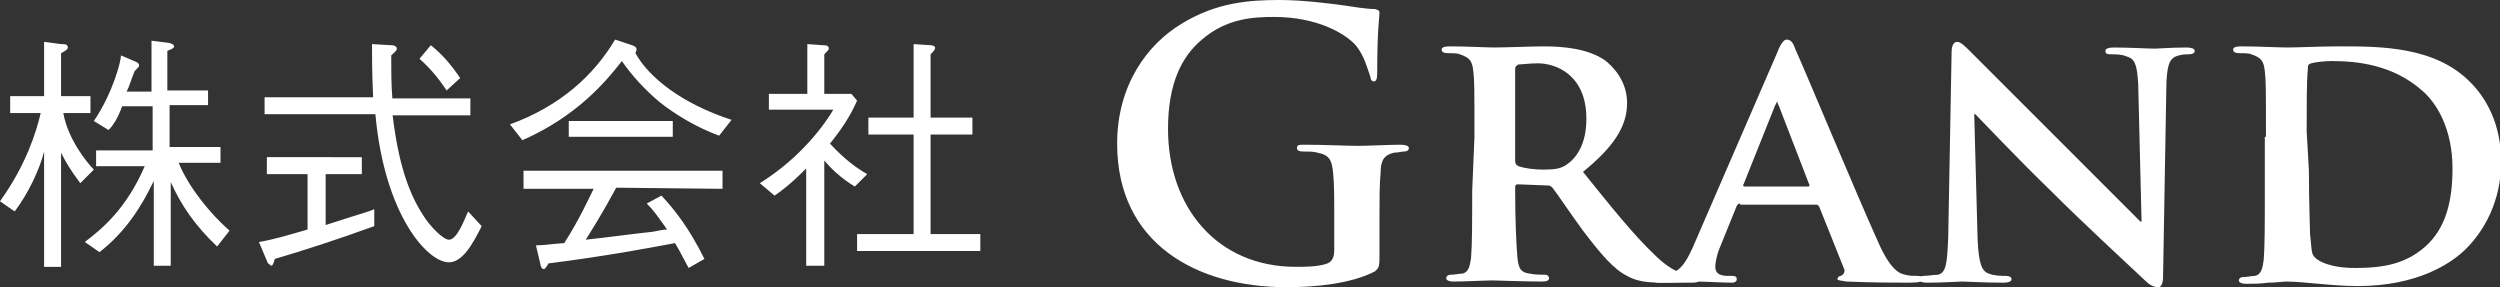
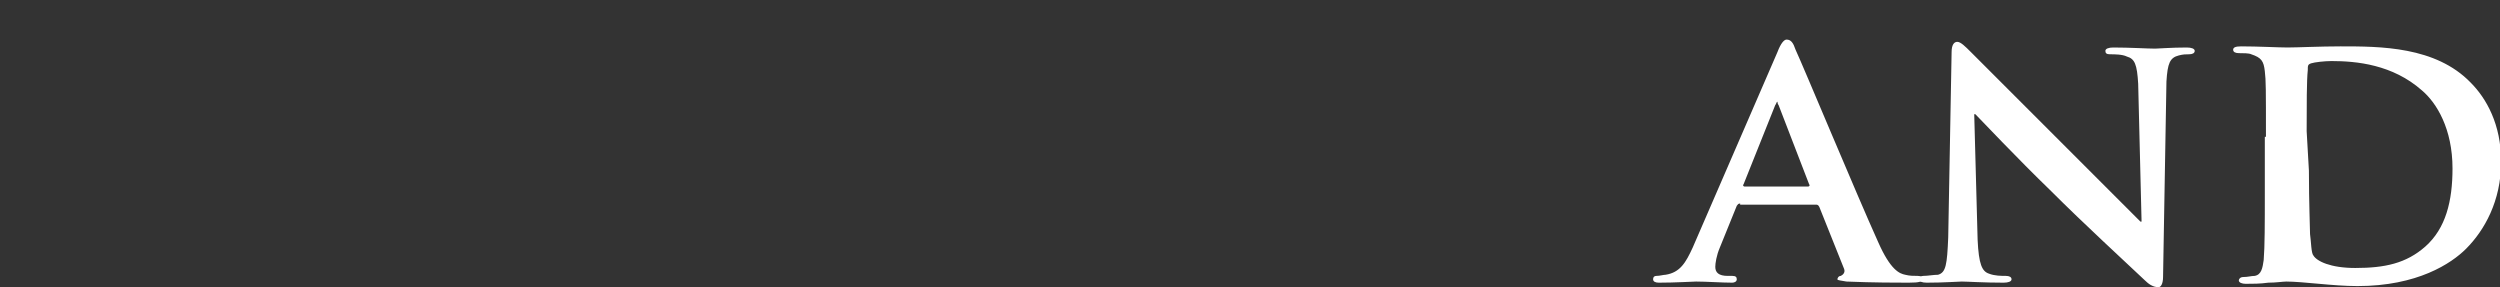
<svg xmlns="http://www.w3.org/2000/svg" version="1.1" id="レイヤー_1" x="0" y="0" viewBox="0 0 221.1 25.4" xml:space="preserve">
  <rect x="0" y="0" width="221.1" height="25.4" fill="#333333" stroke="none" />
  <style>.st0{fill:#fff}</style>
-   <path class="st0" d="M7.1 16.2c-.9-1.2-1.3-1.9-1.7-2.7v10.1H3.9V13.4c-.4 1.6-1.4 3.7-2.6 5.3L0 17.8c2.3-3.2 3.2-6.1 3.6-7.8H.9V8.5h3V3.7l1.5.2c.3 0 .6 0 .6.3 0 .2-.4.4-.6.5v3.8H8V10H5.6c.4 2.3 2.1 4.4 2.7 5l-1.2 1.2zm12.1 5.6c-2-1.9-3.2-3.7-4.1-5.7v7.4h-1.5V16c-1.1 2.3-2.5 4.5-4.8 6.3l-1.3-.9c1.6-1.2 3.7-3 5.3-6.7H8.5v-1.4h5V9.4h-2.7c-.4 1.1-.8 1.7-1.2 2.1l-1.3-.8c1.7-2.5 2.4-5.3 2.4-5.8l1.4.6c.1.1.2.1.2.3 0 .1-.1.2-.4.5-.4 1-.4 1.2-.7 1.8h2.2V3.6l1.6.2c.3.1.4.2.4.3 0 .2-.4.3-.6.4V8h3.6v1.3H15V13h4.5v1.4h-3.7c.9 2.2 2.8 4.5 4.5 6l-1.1 1.4zm9.6-1.9c3.4-1.1 3.9-1.2 4.3-1.4V20c-3.3 1.2-6.4 2.2-8.8 2.9-.1.4-.2.6-.3.6s-.2-.2-.3-.2l-.8-1.9c1.3-.2 2.9-.7 4.3-1.1v-4.9h-3.6v-1.5H32v1.5h-3.2v4.5zm5.9-9.9c.5 4.3 1.4 7 2.7 9 .6 1 1.8 2.2 2.3 2.2.7 0 1.3-1.6 1.7-2.5l1.2 1.3c-.8 1.6-1.7 3.2-2.9 3.2-1.9 0-5.7-4.2-6.5-13.1h-9.8V8.6H33c-.1-2.2-.1-3.5-.1-4.7l1.7.1c.4 0 .5.2.5.3 0 .2-.3.4-.5.6 0 1.3 0 2.6.1 3.8h6.9v1.5h-6.9V10zm3.4-6c1 .8 1.7 1.6 2.6 2.9L39.5 8c-.8-1.2-1.5-2-2.4-2.8l1-1.2zm25.5 8c-1.9-.7-3.8-1.8-5.3-3C57 7.9 55.9 6.7 55 5.4c-1.4 1.8-4 4.9-8.8 7L45.1 11c4.4-1.6 7.4-4.3 9.3-7.5l1.5.5c.3.1.4.2.4.4 0 .1-.1.2-.1.3 1.2 2.2 4.2 4.5 8.5 5.9L63.6 12zm-9.1 4.6c-1.3 2.4-2.2 3.8-2.7 4.6 1.9-.2 4-.5 5.9-.7.6-.1.9-.2 1.3-.2-1-1.4-1.2-1.7-1.8-2.3l1.3-.7c1.2 1.3 2.4 2.8 3.8 5.6l-1.4.8C60 22 60 22 59.7 21.5c-2.7.5-5.8 1.1-11.2 1.8-.1.2-.3.5-.4.5-.2 0-.3-.3-.3-.4l-.4-1.7c.7 0 1.1-.1 2.5-.2 1.3-2 2.3-4.2 2.6-4.8h-6.2v-1.6h17.6v1.6l-9.4-.1zm-4.2-4.5v-1.4h9.2v1.4h-9.2zm21 2.8c-1.4 1.4-2.2 2-2.8 2.4l-1.3-1.1c3.7-2.3 5.8-5.3 6.5-6.5H68V8.3h3.4V3.9l1.4.1c.2 0 .5 0 .5.3 0 .1-.1.2-.4.5v3.5h2.4l.5.6c-.6 1.4-1.5 2.7-2.4 3.8 1.3 1.4 2.4 2.2 3.3 2.7l-1.1 1.1c-1.3-.8-2.1-1.6-2.7-2.3v9.3h-1.6v-8.6zm9.5-11l1.5.1c.2 0 .4.1.4.2 0 .2-.1.3-.4.6v5.6H86v1.5h-3.7v8.8h4.4v1.5H75.8v-1.5h5v-8.8h-4v-1.5h4V3.9zM122 22.8c0 .9-.1.9-.4 1.2-2.1 1.1-5.3 1.4-7.8 1.4-7.9 0-15-3.8-15-12.7 0-5.2 2.7-8.8 5.7-10.6 3.1-1.9 6-2.1 8.7-2.1 2.2 0 5.1.4 5.8.5.7.1 1.8.3 2.6.3.4.1.4.2.4.4 0 .3-.2 1.3-.2 5.3 0 .5-.1.7-.3.7-.2 0-.3-.2-.3-.4-.3-.8-.5-1.8-1.3-2.8-1-1.1-3.5-2.5-7.2-2.5-1.8 0-4.2.1-6.4 2-1.8 1.5-3 3.9-3 7.9 0 7 4.4 12.2 11.3 12.2.8 0 2 0 2.8-.3.5-.2.6-.7.6-1.2v-3c0-1.6 0-2.9-.1-3.8-.1-1.1-.3-1.6-1.4-1.8-.3-.1-.8-.1-1.3-.1-.3 0-.5-.1-.5-.3 0-.3.2-.3.7-.3 1.7 0 3.7.1 4.7.1s2.7-.1 3.8-.1c.4 0 .7.1.7.3 0 .2-.2.3-.4.3-.3 0-.5.1-.9.1-.9.2-1.2.7-1.2 1.8-.1 1-.1 2.3-.1 3.9v3.6zm8.4-10.7c0-4.2 0-5-.1-5.8-.1-.9-.3-1.2-1.2-1.5-.2-.1-.7-.1-1.1-.1-.3 0-.5-.1-.5-.3 0-.2.2-.3.7-.3 1.5 0 3.3.1 3.9.1 1 0 3.5-.1 4.4-.1 1.8 0 3.9.2 5.4 1.2.8.6 2 1.9 2 3.8 0 2.1-1.2 3.9-3.9 6.1 2.5 3.1 4.5 5.6 6.3 7.3 1.6 1.6 2.6 1.7 3 1.8.3.1.4.1.7.1.2 0 .3.2.3.3 0 .2-.2.3-.6.3H147c-1.6 0-2.4-.2-3.1-.6-1.2-.6-2.3-1.9-3.9-4-1.1-1.5-2.3-3.3-2.7-3.8-.2-.2-.3-.2-.5-.2l-2.6-.1c-.1 0-.2.1-.2.2v.4c0 2.5.1 4.7.2 5.9.1.8.2 1.3 1.1 1.4.4.1 1.1.1 1.4.1.2 0 .3.2.3.3 0 .2-.2.3-.6.3-1.7 0-4-.1-4.4-.1-.6 0-2.4.1-3.5.1-.3 0-.6-.1-.6-.3 0-.1.1-.3.4-.3.4 0 .7-.1 1-.1.6-.1.7-.7.8-1.4.1-1.2.1-3.3.1-5.9l.2-4.8zm3.6 2.1c0 .3.1.4.3.5.6.2 1.4.3 2.2.3 1.1 0 1.5-.1 2-.4.9-.6 1.8-1.8 1.8-4.1 0-3.9-2.7-4.9-4.3-4.9-.7 0-1.4.1-1.7.1-.2.1-.3.2-.3.4v8.1z" />
  <path class="st0" d="M153.9 18c-.2 0-.2.1-.3.2l-1.5 3.7c-.3.7-.4 1.4-.4 1.7 0 .5.3.8 1.1.8h.4c.3 0 .4.1.4.3 0 .2-.2.3-.4.3-.9 0-2.3-.1-3.2-.1-.3 0-1.8.1-3.3.1-.3 0-.5-.1-.5-.3 0-.2.1-.3.3-.3.3 0 .6-.1.8-.1 1.3-.2 1.8-1.1 2.4-2.4l7.5-17.3c.3-.8.6-1.1.8-1.1.4 0 .6.3.8.9.7 1.5 5.4 12.8 7.3 17 1.1 2.5 1.9 2.8 2.4 2.9.4.1.7.1 1.1.1.3 0 .4.1.4.3 0 .2-.2.3-1.2.3s-3.1 0-5.5-.1c-.5-.1-.8-.1-.8-.2s.1-.3.3-.3c.2-.1.4-.3.3-.6l-2.2-5.5c-.1-.2-.2-.2-.3-.2h-6.7zm6-1.5c.1 0 .2-.1.1-.2l-2.7-7c-.1-.1-.1-.3-.1-.3-.1 0-.1.2-.2.3l-2.8 7c-.1.1 0 .2.1.2h5.6z" />
  <path class="st0" d="M174.9 21.2c.1 2.2.4 2.8 1 3 .5.2 1.1.2 1.5.2.3 0 .5.1.5.3 0 .2-.3.3-.7.3-1.8 0-3.2-.1-3.7-.1-.3 0-1.6.1-3.1.1-.4 0-.7-.1-.7-.3 0-.2.2-.3.4-.3.4 0 .9-.1 1.3-.1.7-.2.8-.9.9-3.3l.3-16.4c0-.6.2-.9.5-.9s.7.4 1.2.9l8.8 8.8 6.2 6.2h.1l-.3-12.2c-.1-1.7-.3-2.2-1-2.4-.4-.2-1.1-.2-1.5-.2-.3 0-.4-.1-.4-.3 0-.2.3-.3.7-.3 1.5 0 3 .1 3.7.1.3 0 1.4-.1 2.8-.1.4 0 .7.1.7.3 0 .2-.2.3-.5.3s-.5 0-.9.1c-.8.2-1 .7-1.1 2.3l-.3 17.3c0 .6-.2.9-.4.9-.5 0-.9-.3-1.2-.6-1.8-1.7-5.4-5-8.3-7.9-3.1-3-6.2-6.3-6.7-6.8h-.1l.3 11.1zm25.5-9.1c0-4.2 0-5-.1-5.8-.1-.9-.3-1.2-1.2-1.5-.2-.1-.7-.1-1.1-.1-.3 0-.5-.1-.5-.3 0-.2.2-.3.7-.3 1.5 0 3.3.1 4.1.1.9 0 2.9-.1 4.7-.1 3.5 0 8.4 0 11.5 3.2 1.4 1.4 2.7 3.7 2.7 7 0 3.5-1.5 6.1-3.1 7.7-1.3 1.3-4.3 3.3-9.6 3.3-1.1 0-2.3-.1-3.4-.2s-2.2-.2-2.9-.2c-.3 0-.9.1-1.6.1-.7.1-1.4.1-2 .1-.3 0-.6-.1-.6-.3 0-.1.1-.3.4-.3.4 0 .7-.1 1-.1.6-.1.7-.7.8-1.4.1-1.2.1-3.3.1-5.9v-5zm3.8 3c0 2.9.1 5 .1 5.6.1.7.1 1.7.3 1.9.3.5 1.5 1.1 3.7 1.1 2.6 0 4.5-.4 6.2-1.9 1.8-1.6 2.4-4 2.4-6.9 0-3.5-1.4-5.8-2.7-6.9-2.6-2.3-5.8-2.6-8-2.6-.6 0-1.5.1-1.8.2-.3.1-.3.2-.3.6-.1.9-.1 3.2-.1 5.4l.2 3.5z" />
</svg>